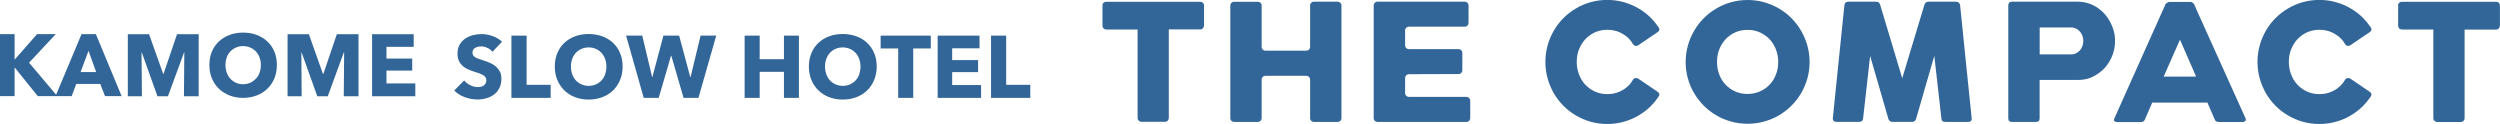
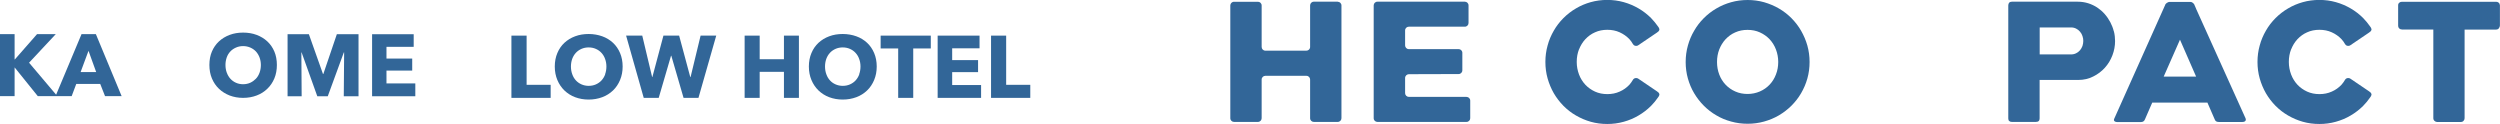
<svg xmlns="http://www.w3.org/2000/svg" id="_レイヤー_2" viewBox="0 0 338.96 16.81">
  <defs>
    <style>.cls-1{fill:#326698;stroke-width:0px;}</style>
  </defs>
  <g id="_レイヤー_1-2">
-     <path class="cls-1" d="m64.47,6.47c.11-.07.24-.11.38-.14.14-.02.28-.04.41-.04.26,0,.53.07.82.2s.51.31.69.53l1.3-1.37c-.37-.34-.81-.6-1.31-.77-.5-.17-.98-.26-1.46-.26-.4,0-.79.05-1.18.15-.39.1-.74.26-1.05.47-.31.21-.56.49-.75.82-.19.33-.29.74-.29,1.2,0,.38.06.71.18.97.12.27.29.49.49.68.2.19.43.34.69.46.26.12.52.22.79.31.28.09.53.17.75.24.22.08.4.16.55.25.15.09.26.19.34.3.08.11.12.25.12.41,0,.17-.03.31-.1.43-.06.12-.15.21-.26.29-.11.07-.23.12-.38.16-.14.03-.29.05-.44.05-.33,0-.67-.09-1.01-.26-.34-.17-.61-.38-.82-.64l-1.34,1.36c.37.39.84.69,1.41.9.56.21,1.15.32,1.75.32.41,0,.81-.06,1.2-.17.39-.11.73-.28,1.04-.51s.54-.52.72-.88c.18-.35.27-.77.27-1.26,0-.42-.08-.77-.25-1.05s-.38-.52-.63-.71c-.25-.19-.54-.34-.85-.46-.31-.12-.61-.22-.89-.32-.2-.06-.38-.13-.54-.18-.16-.06-.3-.13-.41-.2-.12-.07-.2-.16-.26-.25s-.09-.21-.09-.36c0-.17.04-.3.11-.41.08-.11.17-.19.28-.26Z" />
    <polygon class="cls-1" points="71.4 4.83 69.34 4.83 69.34 13.27 74.66 13.27 74.66 11.5 71.4 11.5 71.4 4.83" />
    <path class="cls-1" d="m83.11,5.8c-.41-.38-.9-.68-1.46-.88s-1.18-.31-1.84-.31-1.27.1-1.83.31c-.56.21-1.04.5-1.45.88-.41.38-.73.84-.96,1.39-.23.54-.35,1.15-.35,1.83s.12,1.28.35,1.83c.23.55.55,1.02.96,1.42.41.39.89.7,1.45.91.56.21,1.17.32,1.83.32s1.27-.11,1.84-.32,1.05-.52,1.46-.91c.41-.39.73-.87.96-1.42.23-.55.35-1.16.35-1.83s-.12-1.29-.35-1.83c-.23-.54-.55-1.01-.96-1.39Zm-1.05,4.27c-.12.32-.29.6-.5.83-.21.23-.47.41-.76.54-.29.13-.62.2-.98.2s-.68-.07-.98-.2c-.29-.13-.55-.31-.76-.54-.21-.23-.38-.51-.49-.83-.12-.32-.18-.67-.18-1.05s.06-.71.17-1.03c.12-.32.28-.59.49-.82.21-.23.47-.41.76-.54.29-.13.62-.2.98-.2s.69.07.98.2c.3.13.55.31.76.54.21.23.38.5.49.82.12.32.18.66.18,1.03s-.06.73-.18,1.05Z" />
    <polygon class="cls-1" points="93.63 10.45 93.59 10.45 92.08 4.83 89.95 4.83 88.45 10.45 88.42 10.45 87.08 4.83 84.89 4.83 87.28 13.27 89.31 13.27 90.98 7.56 91.02 7.56 92.68 13.27 94.7 13.27 97.11 4.83 94.99 4.83 93.63 10.45" />
    <polygon class="cls-1" points="106.29 8.03 103 8.03 103 4.83 100.96 4.83 100.96 13.27 103 13.27 103 9.74 106.29 9.74 106.29 13.27 108.32 13.27 108.32 4.83 106.29 4.83 106.29 8.03" />
    <path class="cls-1" d="m117.56,5.8c-.41-.38-.9-.68-1.46-.88s-1.18-.31-1.84-.31-1.27.1-1.83.31c-.56.21-1.04.5-1.45.88-.41.38-.73.84-.96,1.39-.23.54-.35,1.15-.35,1.83s.12,1.28.35,1.83c.23.55.55,1.02.96,1.42.41.39.89.7,1.45.91.56.21,1.17.32,1.83.32s1.27-.11,1.84-.32,1.05-.52,1.46-.91c.41-.39.73-.87.96-1.42.23-.55.35-1.16.35-1.83s-.12-1.29-.35-1.83c-.23-.54-.55-1.01-.96-1.39Zm-1.05,4.27c-.12.32-.29.6-.5.83-.21.23-.47.41-.76.54-.29.13-.62.2-.98.2s-.68-.07-.98-.2-.55-.31-.76-.54c-.21-.23-.38-.51-.49-.83-.12-.32-.18-.67-.18-1.05s.06-.71.17-1.03c.12-.32.28-.59.49-.82.21-.23.47-.41.76-.54s.62-.2.98-.2.69.07.98.2c.3.13.55.31.76.54.21.23.38.5.49.82.12.32.18.66.18,1.03s-.06.73-.18,1.05Z" />
    <polygon class="cls-1" points="119.4 6.57 121.78 6.57 121.78 13.27 123.82 13.27 123.82 6.57 126.2 6.57 126.2 4.83 119.4 4.83 119.4 6.57" />
    <polygon class="cls-1" points="129.1 9.78 132.61 9.78 132.61 8.15 129.1 8.15 129.1 6.55 132.81 6.55 132.81 4.83 127.13 4.83 127.13 13.27 133.02 13.27 133.02 11.53 129.1 11.53 129.1 9.78" />
    <polygon class="cls-1" points="136.42 4.83 134.37 4.83 134.37 13.27 139.69 13.27 139.69 11.5 136.42 11.5 136.42 4.83" />
    <path class="cls-1" d="m11.05,4.64l-3.44,8.2-3.67-4.34,3.62-3.87h-2.54l-3,3.42h-.04v-3.42H0v8.4h1.98v-3.87h.02l3.12,3.87h4.6l.62-1.65h3.25l.65,1.65h2.25l-3.49-8.4h-1.97Zm-.12,5.13l1.07-2.88,1.04,2.88h-2.11Z" />
-     <polygon class="cls-1" points="22.17 10.03 22.13 10.03 20.21 4.64 17.33 4.64 17.33 13.05 19.24 13.05 19.19 7.1 19.22 7.1 21.35 13.05 22.77 13.05 24.96 7.1 24.99 7.1 24.94 13.05 26.94 13.05 26.94 4.64 24 4.64 22.17 10.03" />
    <path class="cls-1" d="m36.24,5.61c-.41-.38-.89-.67-1.45-.88-.56-.21-1.17-.31-1.83-.31s-1.26.1-1.82.31c-.56.21-1.04.5-1.45.88-.41.38-.73.84-.96,1.38-.23.54-.34,1.15-.34,1.82s.11,1.27.34,1.82c.23.55.55,1.02.96,1.41.41.39.89.69,1.45.91.56.21,1.16.32,1.82.32s1.27-.11,1.83-.32c.56-.21,1.05-.52,1.45-.91.41-.39.73-.86.96-1.41.23-.55.34-1.16.34-1.82s-.11-1.28-.34-1.82c-.23-.54-.55-1-.96-1.38Zm-1.05,4.25c-.12.32-.28.6-.5.82s-.47.41-.76.54c-.29.13-.62.2-.97.2s-.68-.07-.97-.2c-.29-.13-.54-.31-.75-.54-.21-.23-.37-.5-.49-.82-.12-.32-.18-.67-.18-1.05s.06-.7.17-1.02c.11-.32.28-.59.49-.81.21-.23.47-.4.76-.53.29-.13.62-.2.97-.2s.68.07.98.2c.3.13.55.31.76.53.21.23.37.5.49.81.12.32.18.66.18,1.02s-.06.73-.18,1.05Z" />
    <polygon class="cls-1" points="43.84 10.03 43.79 10.03 41.88 4.64 38.99 4.64 38.99 13.05 40.9 13.05 40.86 7.1 40.89 7.1 43.02 13.05 44.44 13.05 46.62 7.1 46.66 7.1 46.61 13.05 48.61 13.05 48.61 4.64 45.67 4.64 43.84 10.03" />
    <polygon class="cls-1" points="52.4 9.57 55.89 9.57 55.89 7.94 52.4 7.94 52.4 6.35 56.09 6.35 56.09 4.64 50.45 4.64 50.45 13.05 56.31 13.05 56.31 11.31 52.4 11.31 52.4 9.57" />
    <path class="cls-1" d="m214.09,6.7c.21-.53.49-.99.86-1.39.37-.39.8-.71,1.31-.93.5-.23,1.06-.34,1.67-.34s1.16.11,1.67.34c.51.23.95.54,1.32.93.18.2.34.41.47.65.03.05.07.1.11.14.02.02.05.04.08.06.09.05.19.07.29.06.09,0,.17-.03.23-.07l.03-.02,2.51-1.7.08-.06c.27-.17.34-.37.19-.62l-.11-.16c-.28-.4-.59-.78-.94-1.14-.51-.51-1.08-.95-1.7-1.31-.62-.36-1.29-.65-2.01-.85-.72-.2-1.46-.3-2.23-.3s-1.52.1-2.24.3c-.71.2-1.38.48-2,.85-.62.36-1.19.8-1.7,1.31-.51.51-.95,1.08-1.31,1.71-.36.62-.65,1.29-.84,2.01-.2.71-.3,1.46-.3,2.23s.1,1.52.3,2.23c.2.71.48,1.38.84,2.01.37.63.8,1.19,1.31,1.71.51.51,1.07.95,1.7,1.31.62.36,1.29.65,2,.85.71.2,1.46.3,2.24.3s1.51-.1,2.23-.3c.72-.2,1.39-.48,2.01-.85.62-.36,1.19-.8,1.7-1.31.35-.35.66-.73.94-1.14l.11-.16c.15-.24.08-.45-.19-.62l-.08-.06-2.51-1.7-.03-.02c-.07-.04-.15-.06-.23-.07-.1,0-.2.01-.29.06-.03.02-.06.04-.08.06-.05.04-.08.09-.11.14-.14.23-.29.45-.47.65-.37.39-.81.71-1.32.93-.51.23-1.06.34-1.67.34s-1.16-.11-1.67-.34c-.5-.23-.94-.54-1.31-.93-.37-.4-.66-.86-.86-1.39-.2-.53-.31-1.1-.31-1.7v-.02c0-.6.1-1.16.31-1.7Z" />
    <path class="cls-1" d="m310.64,6.7c.21-.53.49-.99.86-1.39.37-.39.8-.71,1.31-.93.5-.23,1.06-.34,1.67-.34s1.16.11,1.67.34c.51.23.95.54,1.32.93.18.2.34.41.47.65.03.05.07.1.11.14.02.02.05.04.08.06.09.05.19.07.29.06.09,0,.17-.03.23-.07l.03-.02,2.51-1.7.08-.06c.27-.17.34-.37.19-.62l-.11-.16c-.28-.4-.59-.78-.94-1.14-.51-.51-1.08-.95-1.7-1.31-.62-.36-1.29-.65-2.01-.85-.72-.2-1.46-.3-2.23-.3s-1.52.1-2.24.3c-.71.2-1.38.48-2,.85-.62.36-1.19.8-1.7,1.31-.51.51-.95,1.08-1.31,1.71-.36.62-.65,1.29-.84,2.01-.2.71-.3,1.46-.3,2.23s.1,1.52.3,2.23c.2.71.48,1.38.84,2.01.37.63.8,1.19,1.31,1.71.51.51,1.07.95,1.7,1.31.62.36,1.29.65,2,.85.71.2,1.46.3,2.24.3s1.51-.1,2.23-.3c.72-.2,1.39-.48,2.01-.85.62-.36,1.19-.8,1.7-1.31.35-.35.66-.73.94-1.14l.11-.16c.15-.24.08-.45-.19-.62l-.08-.06-2.51-1.7-.03-.02c-.07-.04-.15-.06-.23-.07-.1,0-.2.01-.29.06-.03.02-.06.04-.08.06-.05.04-.08.09-.11.14-.14.23-.29.45-.47.65-.37.39-.81.71-1.32.93-.51.23-1.06.34-1.67.34s-1.16-.11-1.67-.34c-.5-.23-.94-.54-1.31-.93-.37-.4-.66-.86-.86-1.39-.2-.53-.31-1.1-.31-1.7v-.02c0-.6.1-1.16.31-1.7Z" />
    <path class="cls-1" d="m297.76,1.19l-.27-.62c-.04-.06-.11-.13-.2-.2-.09-.08-.2-.11-.32-.11h-2.81c-.06,0-.12.01-.19.04-.07.03-.13.06-.19.1-.06.05-.11.09-.15.14-.04.05-.06.1-.07.14l-6.91,15.43c-.06.14-.04.26.05.33.09.07.2.11.34.11h3.24c.28,0,.47-.14.56-.41.04-.1.43-1,.97-2.23h7.48l.97,2.23c.05.15.12.25.21.31.09.06.22.09.39.09h3.15c.2,0,.34-.05.42-.14.08-.09.09-.21.03-.36l-6.71-14.86Zm-4.4,9.2c1.13-2.56,2.21-5.01,2.21-5.01l2.19,5.01h-4.4Z" />
    <path class="cls-1" d="m338.78.36c-.1-.08-.22-.12-.35-.12h-12.76c-.15,0-.27.04-.37.13-.1.09-.15.2-.15.35v2.72c0,.18.05.32.15.42.1.09.22.14.37.14h4.25v12.02c0,.15.05.27.16.37.11.1.22.15.35.15h3.22c.15,0,.28-.05.37-.16.1-.11.14-.22.14-.36V4.01h4.26c.17,0,.3-.06.39-.18.09-.12.14-.25.14-.38V.72c-.02-.16-.07-.28-.18-.36Z" />
-     <path class="cls-1" d="m265.77.72c-.02-.14-.07-.25-.18-.35-.11-.09-.23-.14-.36-.14h-3.75c-.27,0-.46.14-.56.42l-3.01,9.96-2.99-9.96c-.08-.28-.26-.42-.53-.42h-3.8c-.16,0-.29.05-.37.14-.09.09-.14.21-.15.34l-1.57,15.33c0,.32.16.48.47.48h3.1c.35,0,.52-.16.54-.48l.95-8.46,2.47,8.52c0,.08.06.17.16.27.1.1.19.15.28.15h2.89c.09,0,.18-.05.27-.15.09-.1.15-.19.16-.26l2.47-8.54.96,8.48c.01.32.19.48.52.48h3.11c.32,0,.48-.14.48-.43v-.05c-.26-2.58-.52-5.13-.79-7.67-.27-2.54-.53-5.09-.78-7.67Z" />
    <path class="cls-1" d="m286.6,4.25c-.11-.44-.27-.85-.48-1.25-.21-.39-.46-.76-.76-1.1-.3-.34-.64-.63-1.01-.88-.37-.24-.78-.44-1.23-.58-.45-.14-.92-.21-1.43-.21h-8.92c-.16,0-.28.05-.36.14-.08.09-.12.22-.12.37v15.32c0,.16.04.28.13.35.09.08.2.12.35.12h3.26c.34,0,.51-.16.51-.47v-5.22h5.23c.75,0,1.43-.16,2.04-.47.61-.3,1.14-.7,1.58-1.19.44-.49.78-1.05,1.02-1.68.24-.63.36-1.27.36-1.93,0-.45-.05-.89-.16-1.32Zm-4.25,1.98c-.08.22-.19.41-.33.58-.14.17-.32.3-.53.41-.21.11-.45.16-.71.16h-4.23v-3.66h4.23c.26,0,.5.05.71.16.21.11.39.25.53.42.15.17.26.37.33.59.08.22.11.44.11.66,0,.23-.04.46-.11.68Z" />
    <path class="cls-1" d="m244.2,4.17c-.36-.63-.8-1.19-1.31-1.71-.51-.51-1.08-.95-1.7-1.31-.62-.36-1.29-.64-2.01-.85-.72-.2-1.46-.3-2.23-.3s-1.52.1-2.23.3c-.72.2-1.38.48-2.01.85-.62.36-1.19.8-1.7,1.31-.51.51-.95,1.08-1.31,1.71-.37.62-.65,1.29-.85,2.01-.2.71-.3,1.46-.3,2.23s.1,1.52.3,2.23c.2.71.48,1.38.85,2,.37.62.8,1.18,1.31,1.69.51.51,1.07.95,1.7,1.31.62.37,1.29.65,2.01.84.71.2,1.46.3,2.23.3s1.51-.1,2.23-.3c.72-.2,1.39-.48,2.01-.84.62-.37,1.19-.8,1.7-1.31.51-.51.95-1.07,1.31-1.69.36-.62.65-1.28.85-2,.2-.71.3-1.46.3-2.23s-.1-1.52-.3-2.23c-.2-.71-.49-1.38-.85-2.01Zm-3.41,5.93c-.2.53-.49.99-.86,1.38-.37.39-.81.7-1.32.92-.51.22-1.07.34-1.67.34s-1.16-.11-1.67-.34c-.5-.22-.94-.53-1.31-.92-.37-.39-.66-.85-.86-1.38-.2-.53-.3-1.09-.3-1.7s.1-1.16.3-1.69c.21-.53.49-.99.86-1.39.37-.39.8-.71,1.31-.93.51-.23,1.06-.34,1.67-.34s1.16.11,1.67.34c.51.23.95.54,1.32.93.37.4.66.86.86,1.39.2.53.31,1.09.31,1.69s-.1,1.17-.31,1.7Z" />
    <path class="cls-1" d="m198.84,13.13h-7.83c-.28,0-.5-.23-.5-.5v-2.06c0-.28.23-.5.5-.51l6.76-.02c.28,0,.5-.23.5-.51v-2.37c0-.28-.23-.5-.5-.5h-6.76c-.28,0-.5-.23-.5-.5v-2.04c0-.28.23-.5.5-.5h7.6c.28,0,.5-.23.5-.5V.73c0-.28-.23-.5-.5-.5h-11.86c-.28,0-.5.23-.5.5v15.3c0,.28.23.5.5.5h12.09c.28,0,.5-.23.5-.5v-2.39c0-.28-.23-.5-.5-.5Z" />
    <path class="cls-1" d="m181.38.23h-3.25c-.28,0-.5.23-.5.5v5.64c0,.28-.23.5-.5.5h-5.57c-.28,0-.5-.23-.5-.5V.74c0-.28-.23-.5-.5-.5h-3.25c-.28,0-.5.23-.5.5v15.29c0,.28.23.5.5.5h3.25c.28,0,.5-.23.5-.5v-5.25c0-.28.23-.5.5-.5h5.57c.28,0,.5.23.5.5v5.25c0,.28.23.5.5.5h3.25c.28,0,.5-.23.5-.5V.74c0-.28-.23-.5-.5-.5Z" />
-     <path class="cls-1" d="m162.74.24h-12.74c-.15,0-.27.04-.37.13-.1.09-.15.2-.15.35v2.72c0,.18.05.32.15.42.1.09.22.14.37.14h4.24v11.99c0,.15.05.27.16.37.11.1.22.15.35.15h3.21c.15,0,.28-.05.37-.16.09-.11.14-.22.14-.36V3.99h4.25c.17,0,.3-.06.39-.18.09-.12.14-.25.14-.38V.72c-.02-.16-.07-.28-.18-.36-.1-.08-.22-.12-.35-.12Z" />
  </g>
</svg>